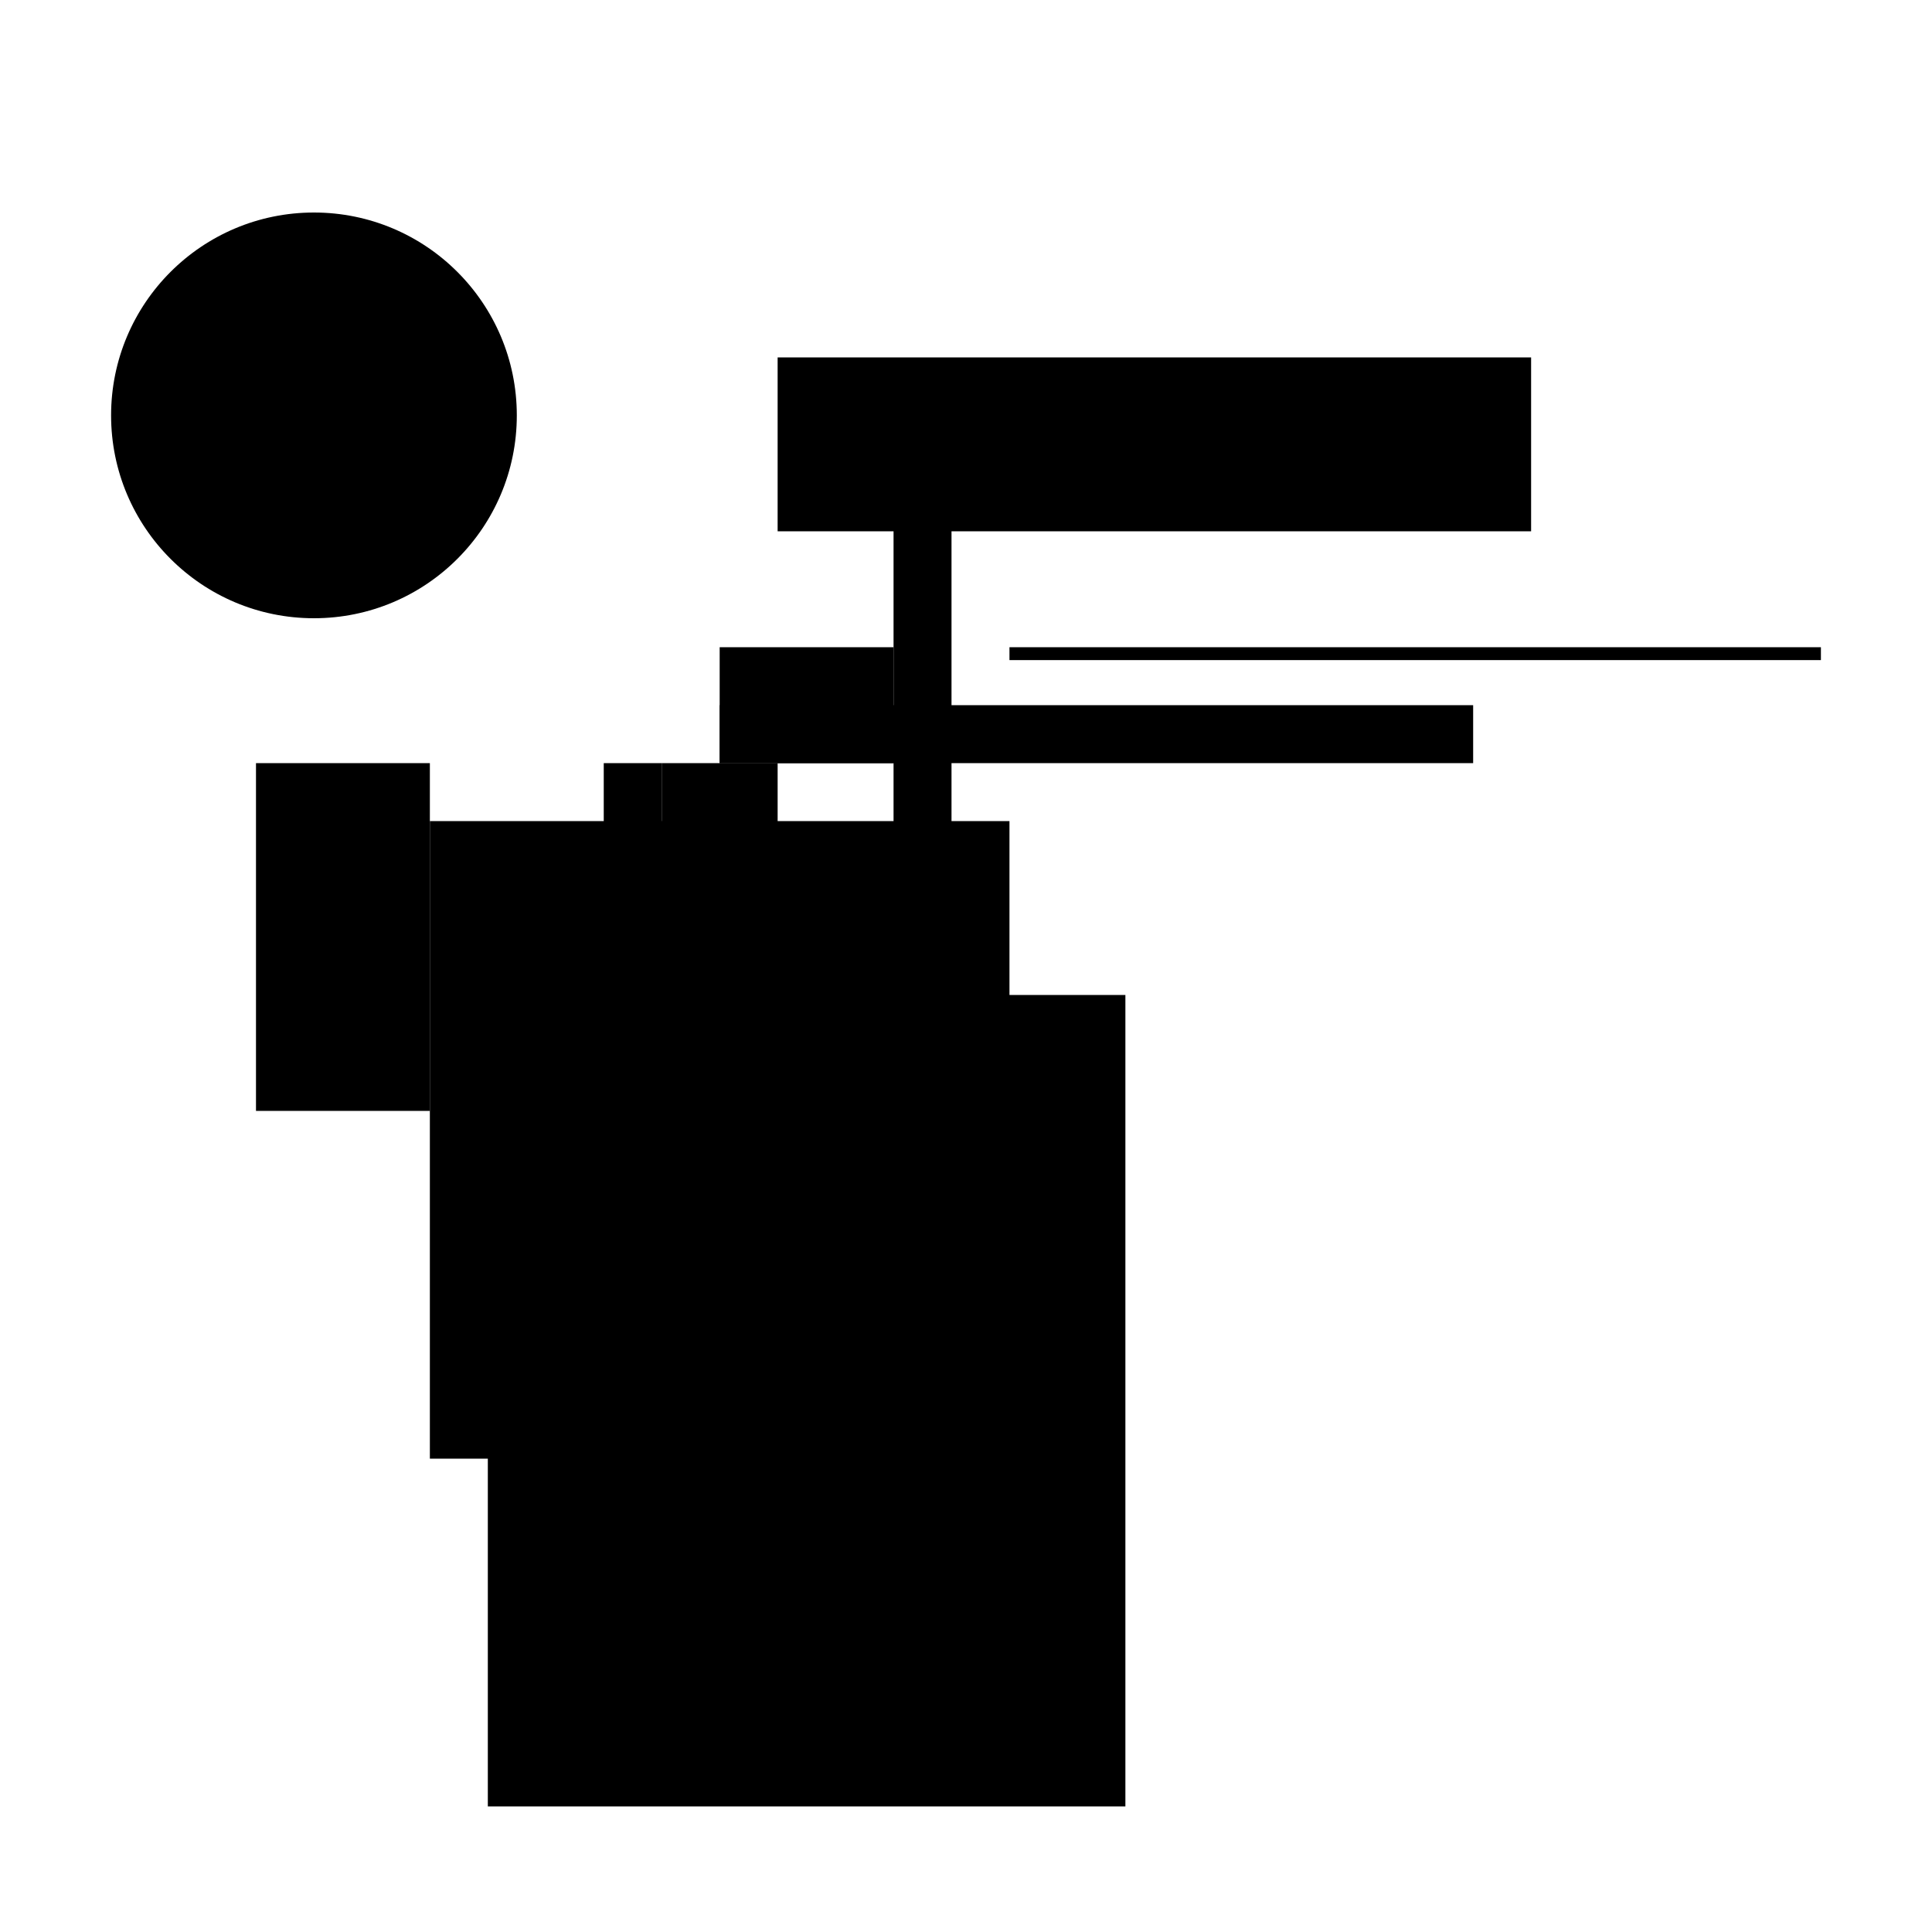
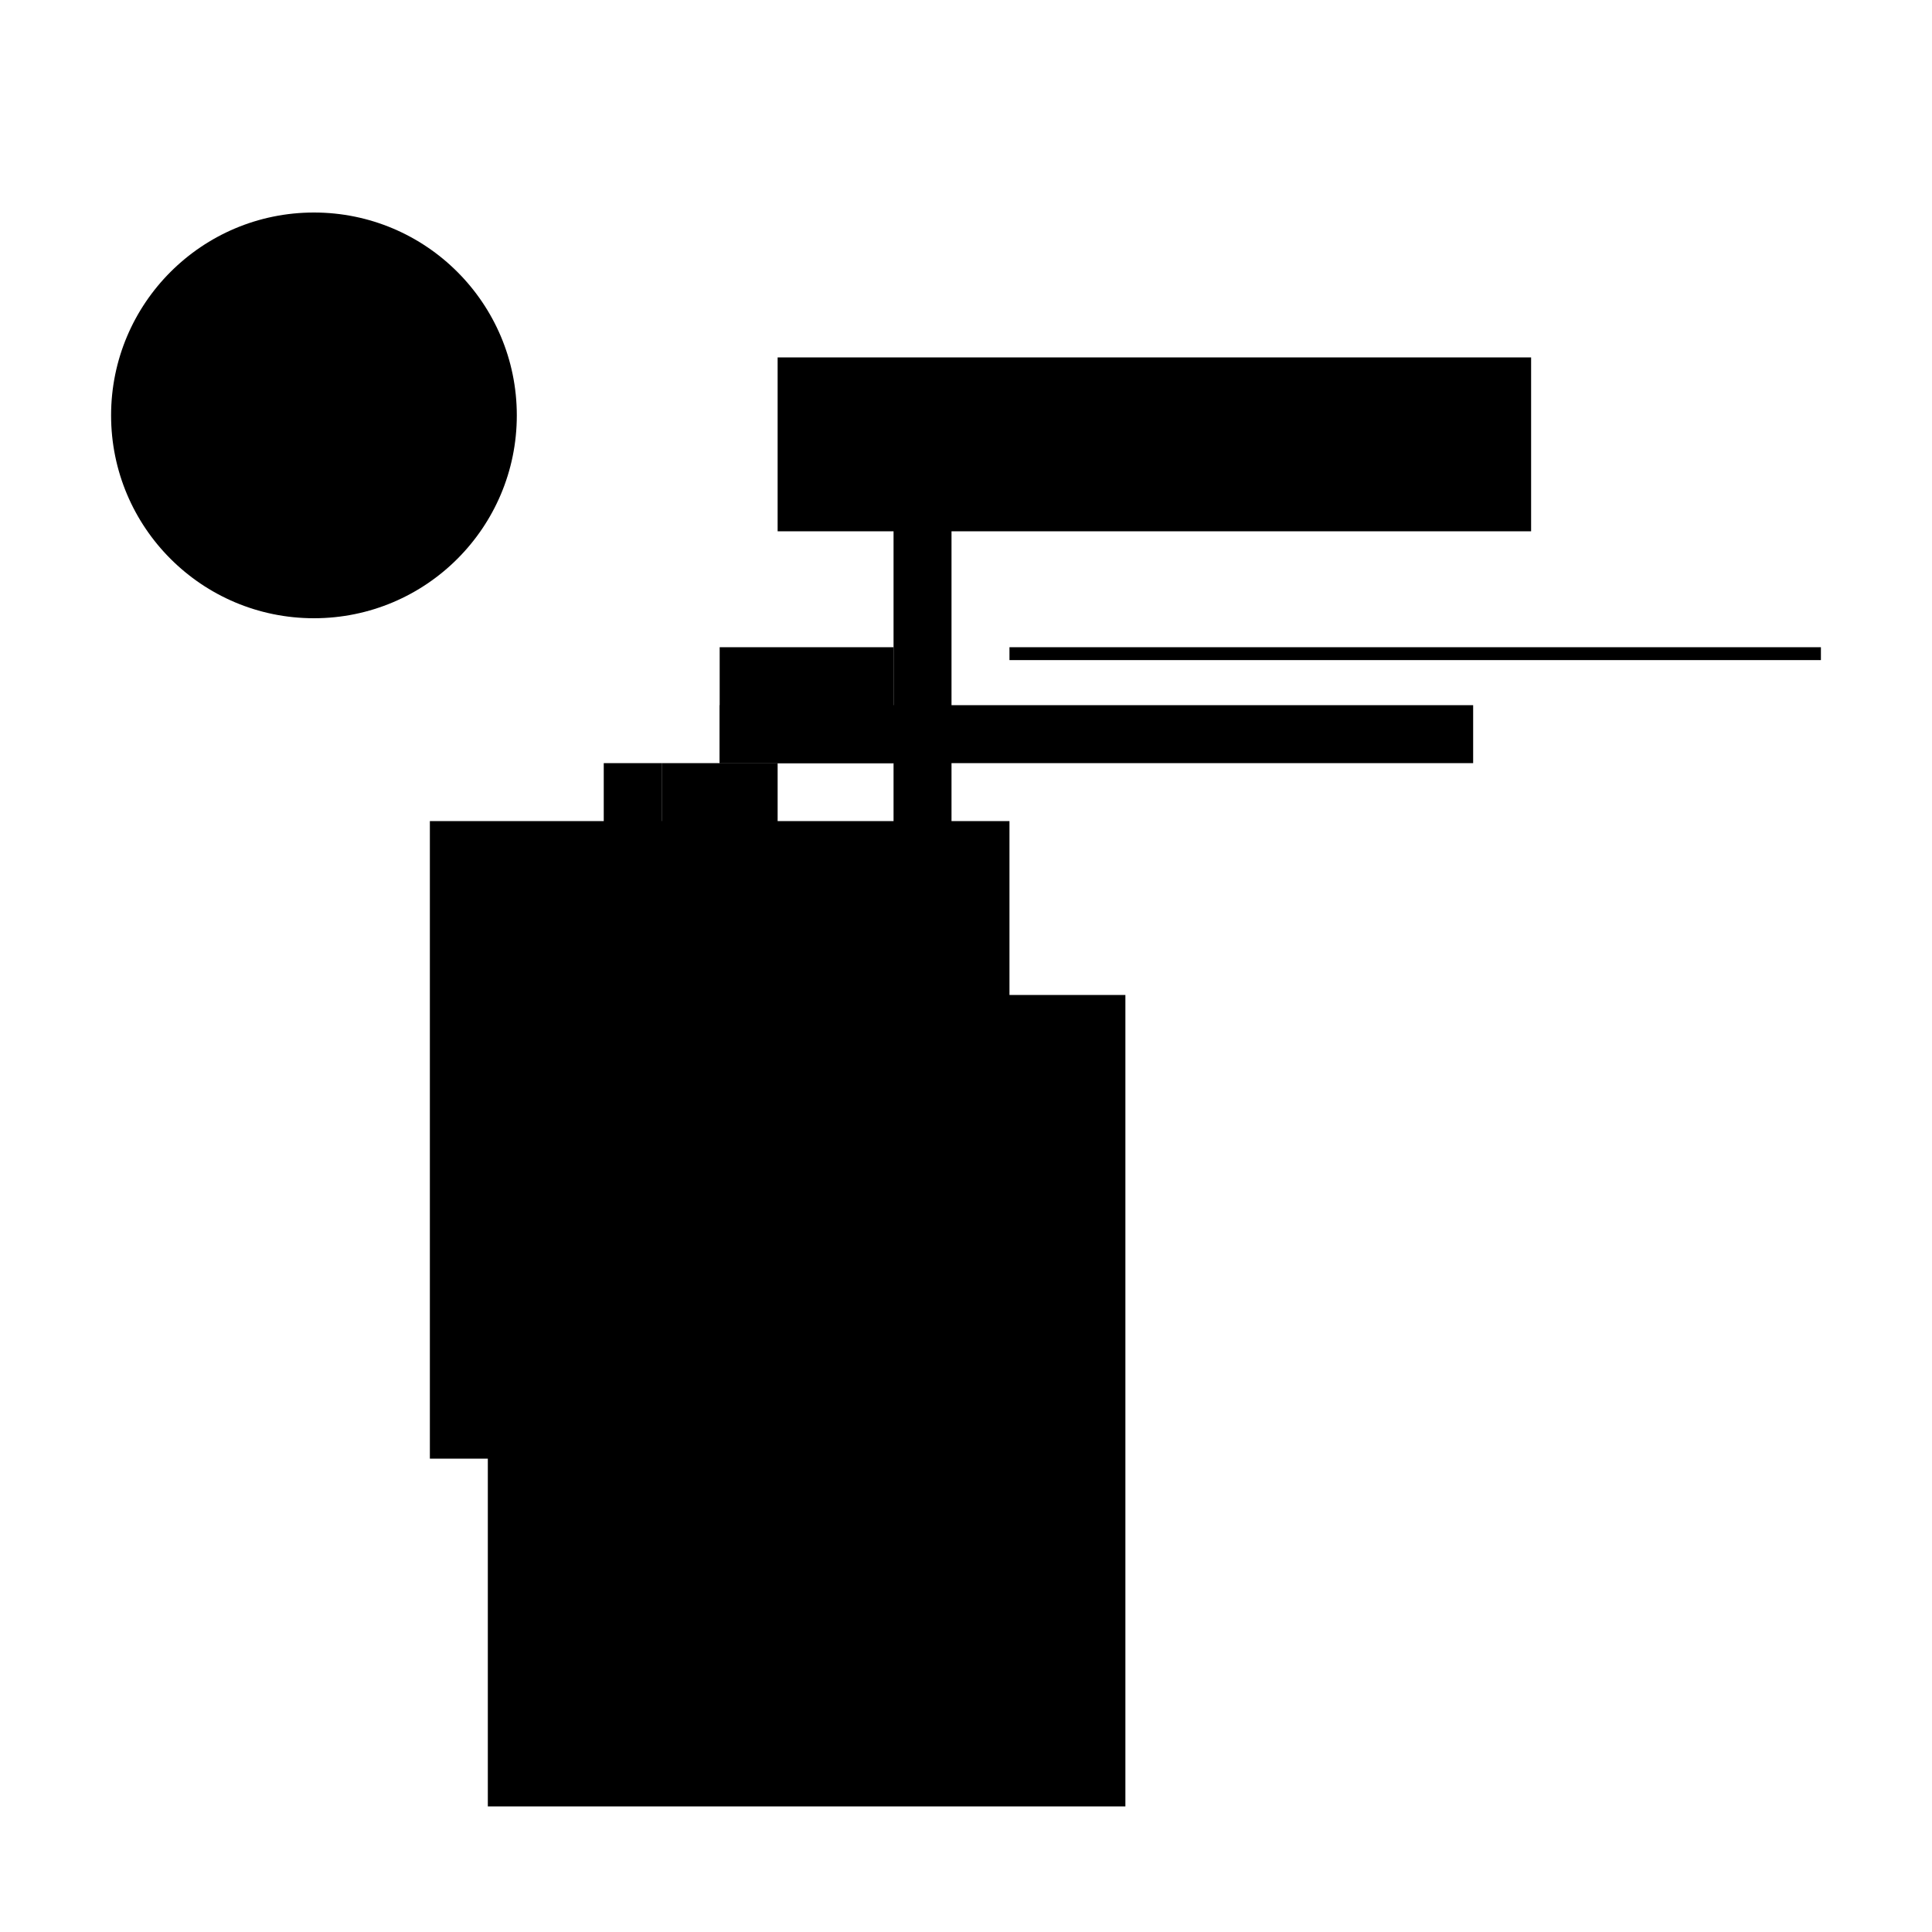
<svg xmlns="http://www.w3.org/2000/svg" version="1.1" xml:space="preserve" style="background-color: white;" viewBox="0,0,150,150">
  <rect x="51.375" y="59.25" width="9" height="9" fill="hsla(216, 13%, 86%, 0.3)" />
  <rect x="69.375" y="36.75" width="4.5" height="40.5" fill="hsla(312, 6%, 33%, 0.9)" />
  <rect x="60.375" y="27.75" width="58.5" height="13.5" fill="hsla(264, 86%, 33%, 0.2)" />
  <rect x="46.875" y="59.25" width="4.5" height="58.5" fill="hsla(192, 6%, 53%, 1.1)" />
  <rect x="55.875" y="50.25" width="13.5" height="9" fill="hsla(240, 20%, 80%, 0.9)" />
  <rect x="37.875" y="77.25" width="49.5" height="63" fill="hsla(144, 73%, 20%, 0.1)" />
-   <rect x="19.875" y="59.25" width="13.5" height="27" fill="hsla(48, 20%, 66%, 0.1)" />
  <rect x="55.875" y="54.75" width="58.5" height="4.5" fill="hsla(240, 86%, 86%, 0.9)" />
  <rect x="33.375" y="63.75" width="45" height="49.5" fill="hsla(120, 66%, 33%, 0.4)" />
  <rect x="78.375" y="50.25" width="63" height="1" fill="hsla(360, 93%, 66%, 0.1)" />
  <circle cx="24.375" cy="32.25" r="15.75" fill="hsla(240, 50%, 50%, 0.8)" />
</svg>